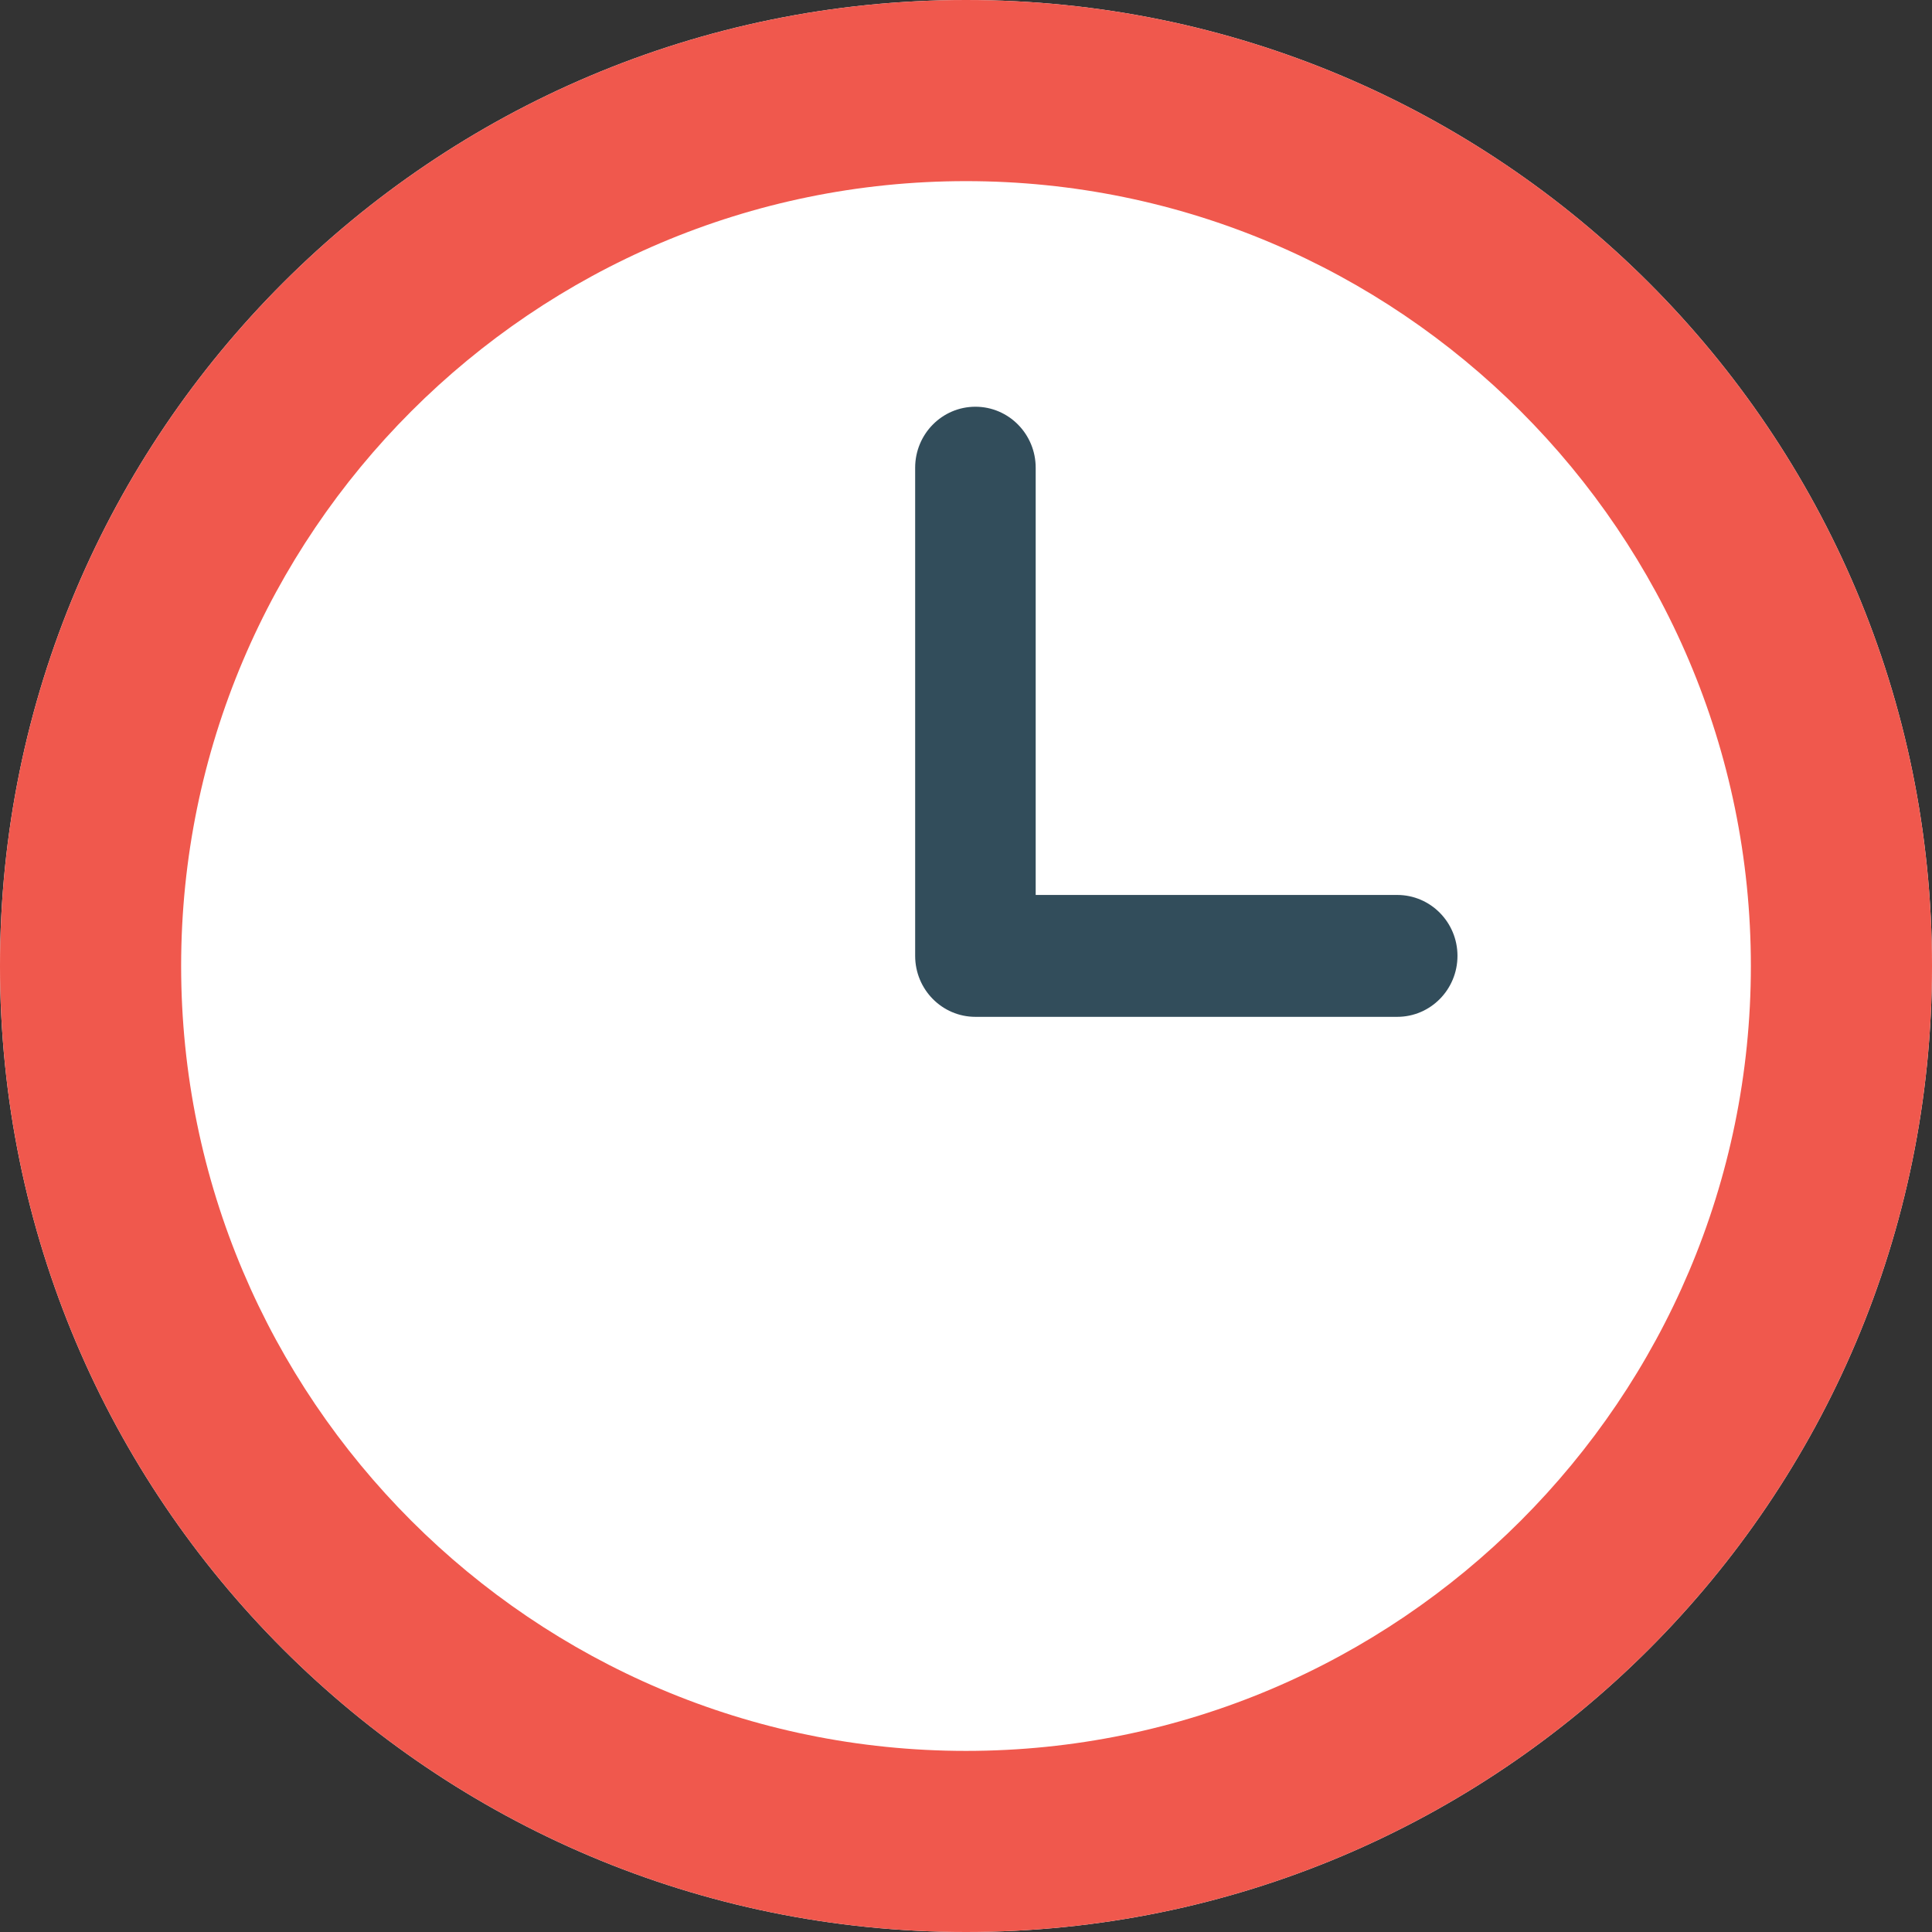
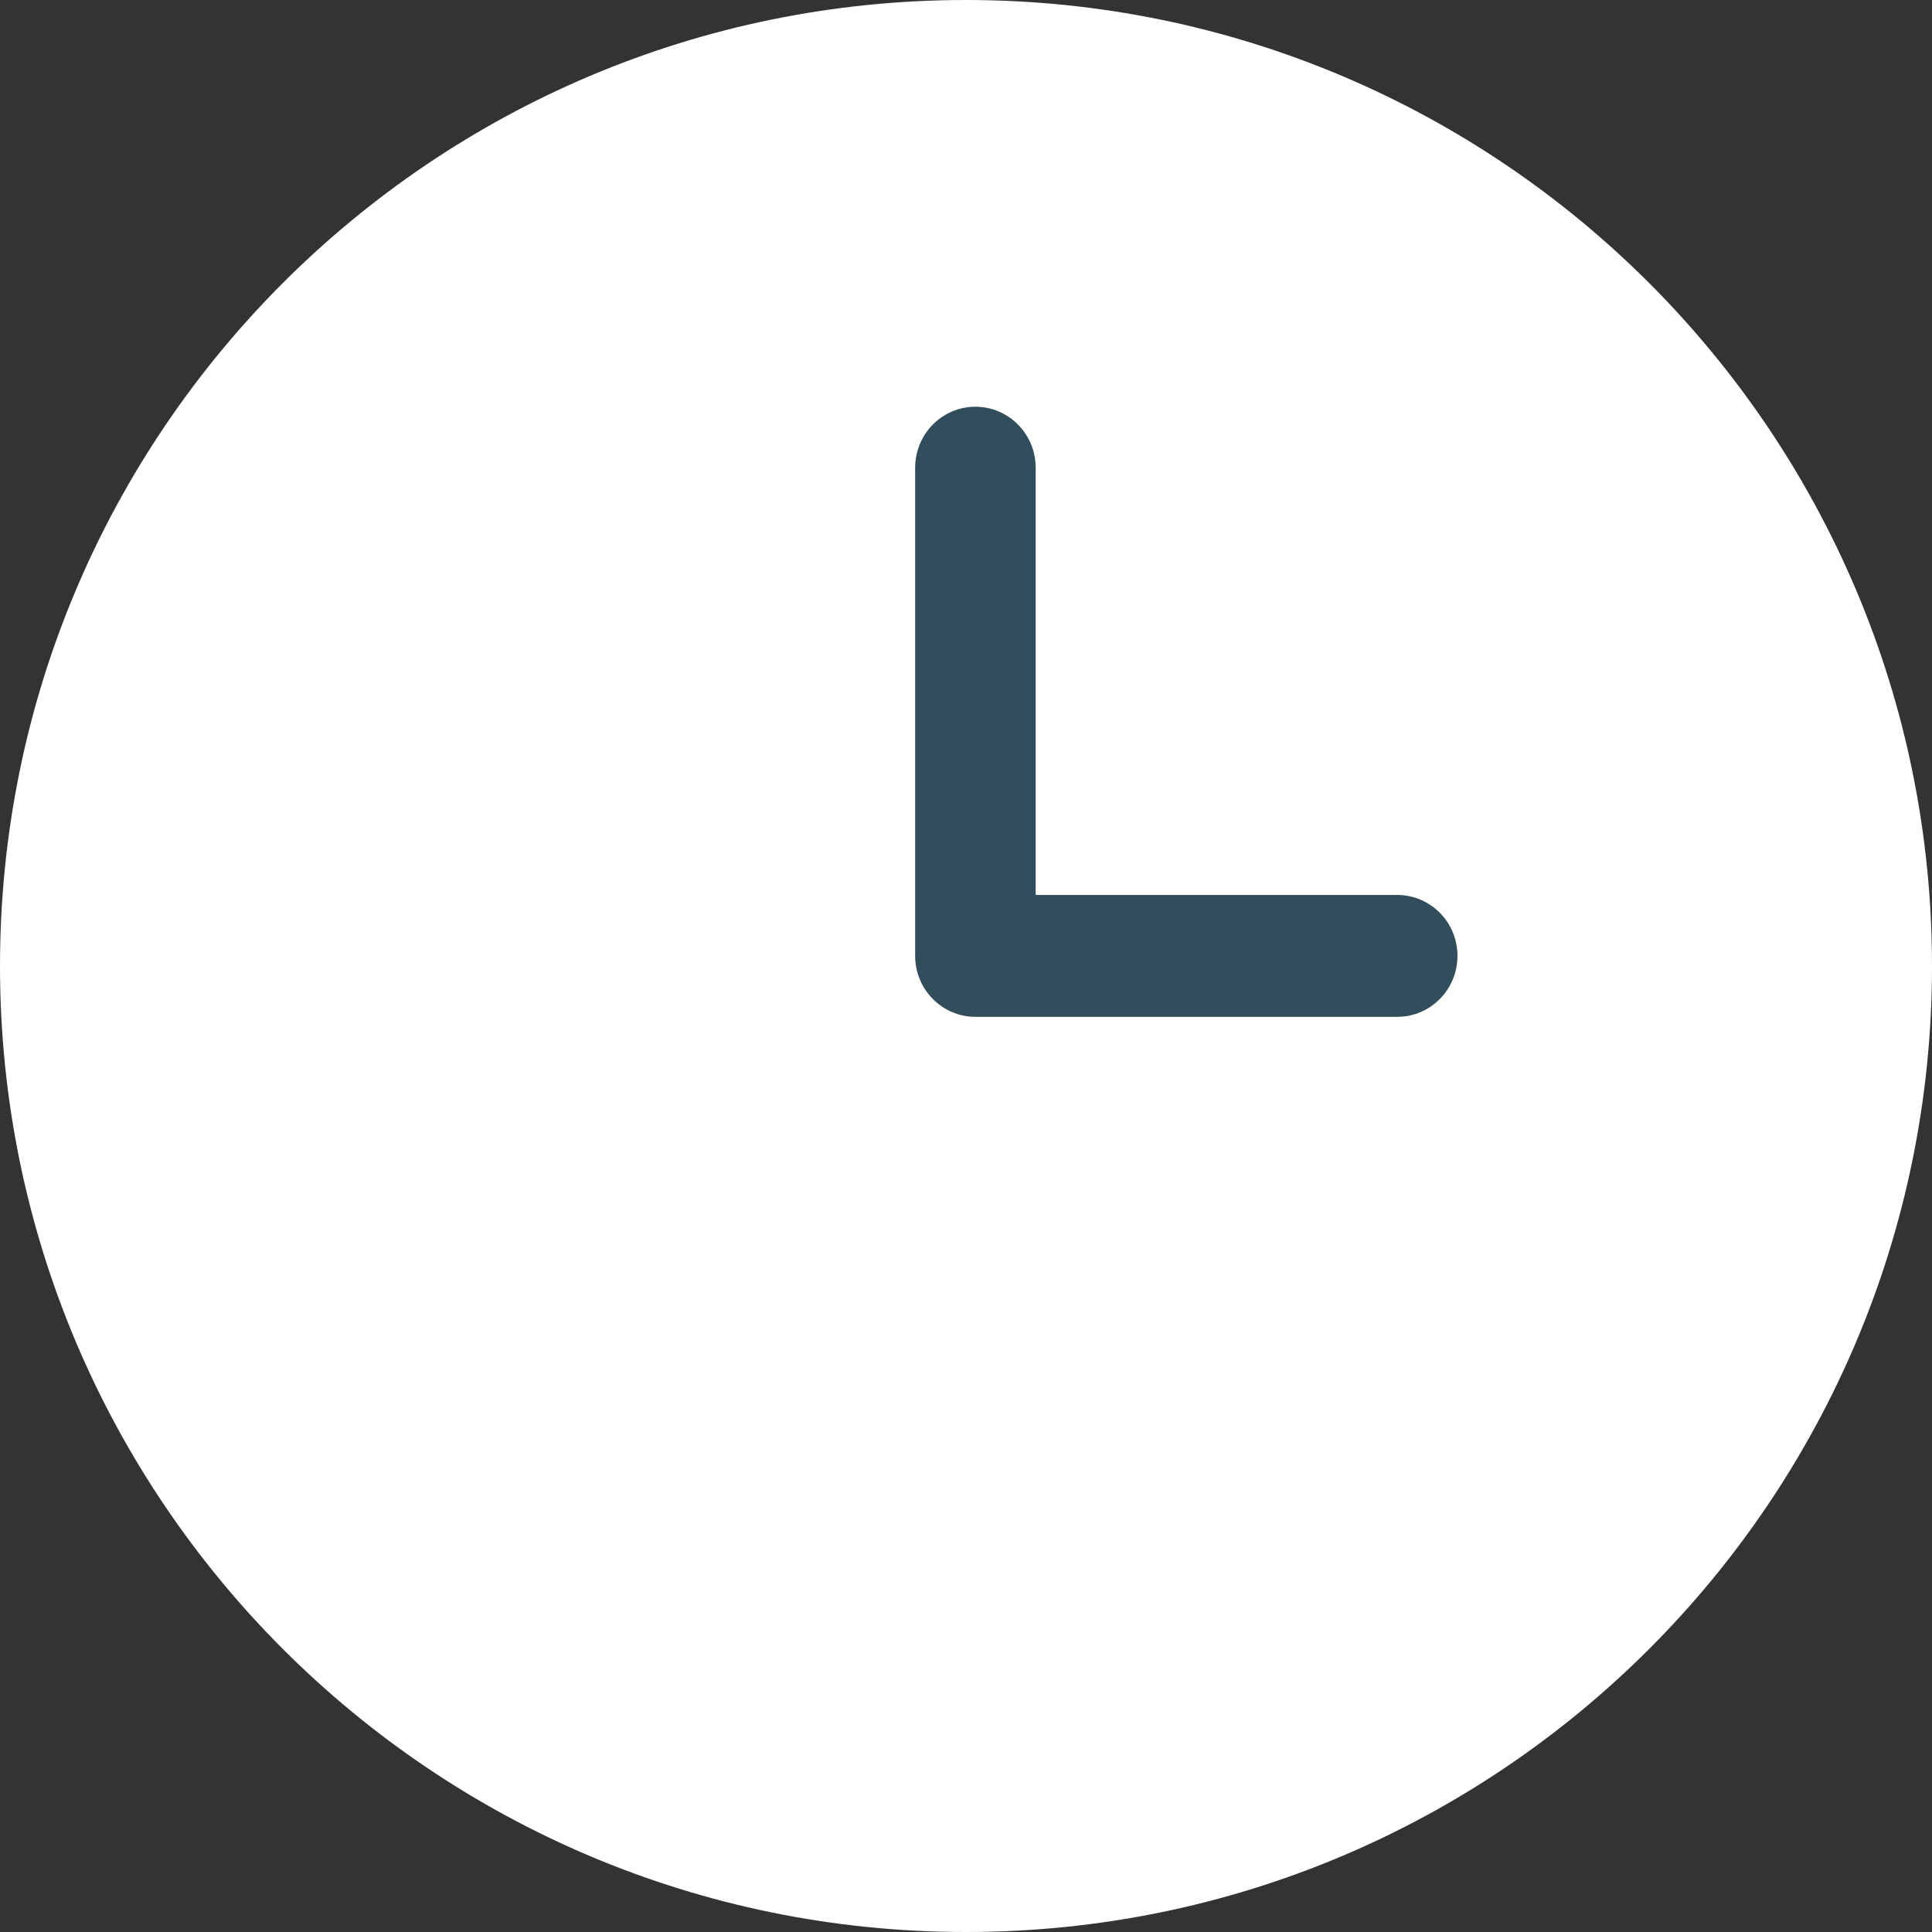
<svg xmlns="http://www.w3.org/2000/svg" width="57" height="57" viewBox="0 0 57 57">
  <rect x="0" y="0" width="57" height="57" fill="#333333" stroke="none" />
  <g fill="none" fill-rule="nonzero">
    <path fill="#FFF" d="M28.5 0C44.24 0 57 12.759 57 28.5 57 44.24 44.241 57 28.5 57S0 44.24 0 28.5C0 12.758 12.76 0 28.5 0z" />
    <path fill="#324D5B" d="M41.222 26.404H30.556V13.8c0-.995-.797-1.8-1.778-1.8-.982 0-1.778.805-1.778 1.8v14.4c0 .995.796 1.8 1.778 1.8h12.444c.983 0 1.778-.805 1.778-1.8 0-.99-.795-1.796-1.778-1.796z" />
-     <path fill="#F0584D" d="M28.5 0C12.76 0 0 12.759 0 28.5 0 44.24 12.759 57 28.5 57S57 44.24 57 28.5C57 12.758 44.24 0 28.5 0zm0 51.657c-12.768 0-23.156-10.388-23.156-23.158 0-12.767 10.388-23.155 23.156-23.155 12.768 0 23.156 10.388 23.156 23.155 0 12.77-10.388 23.158-23.156 23.158z" />
  </g>
</svg>